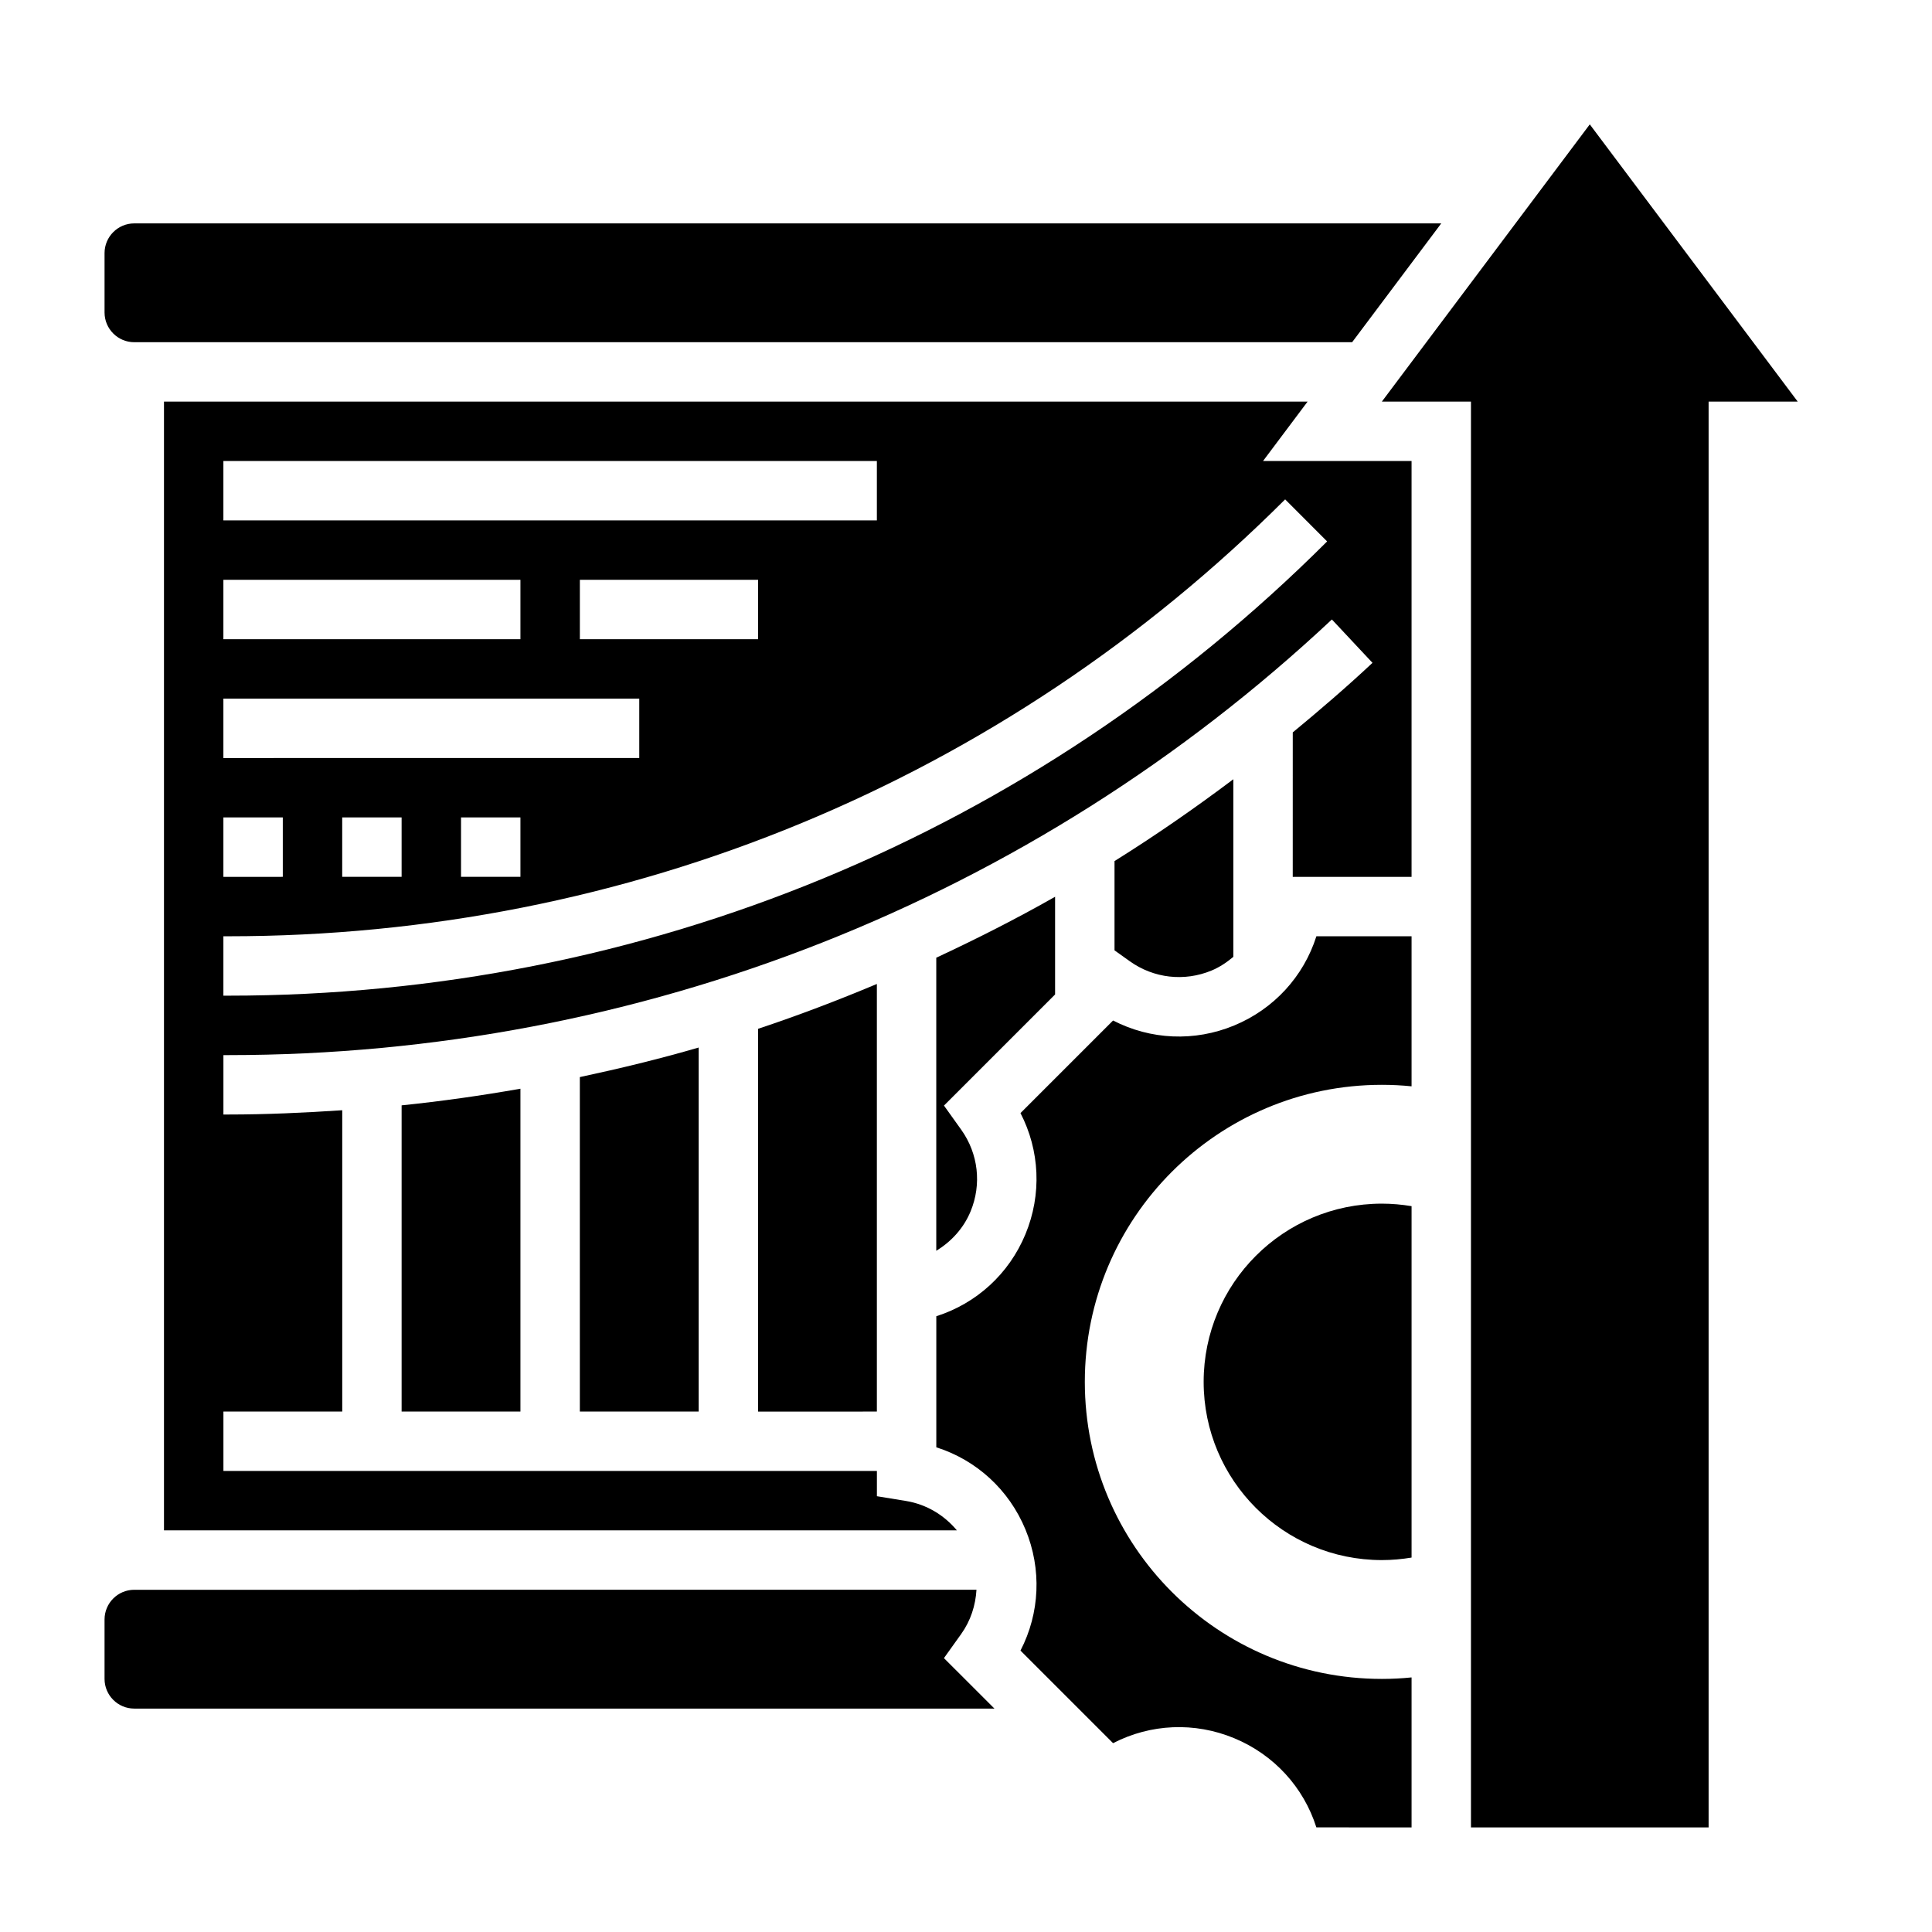
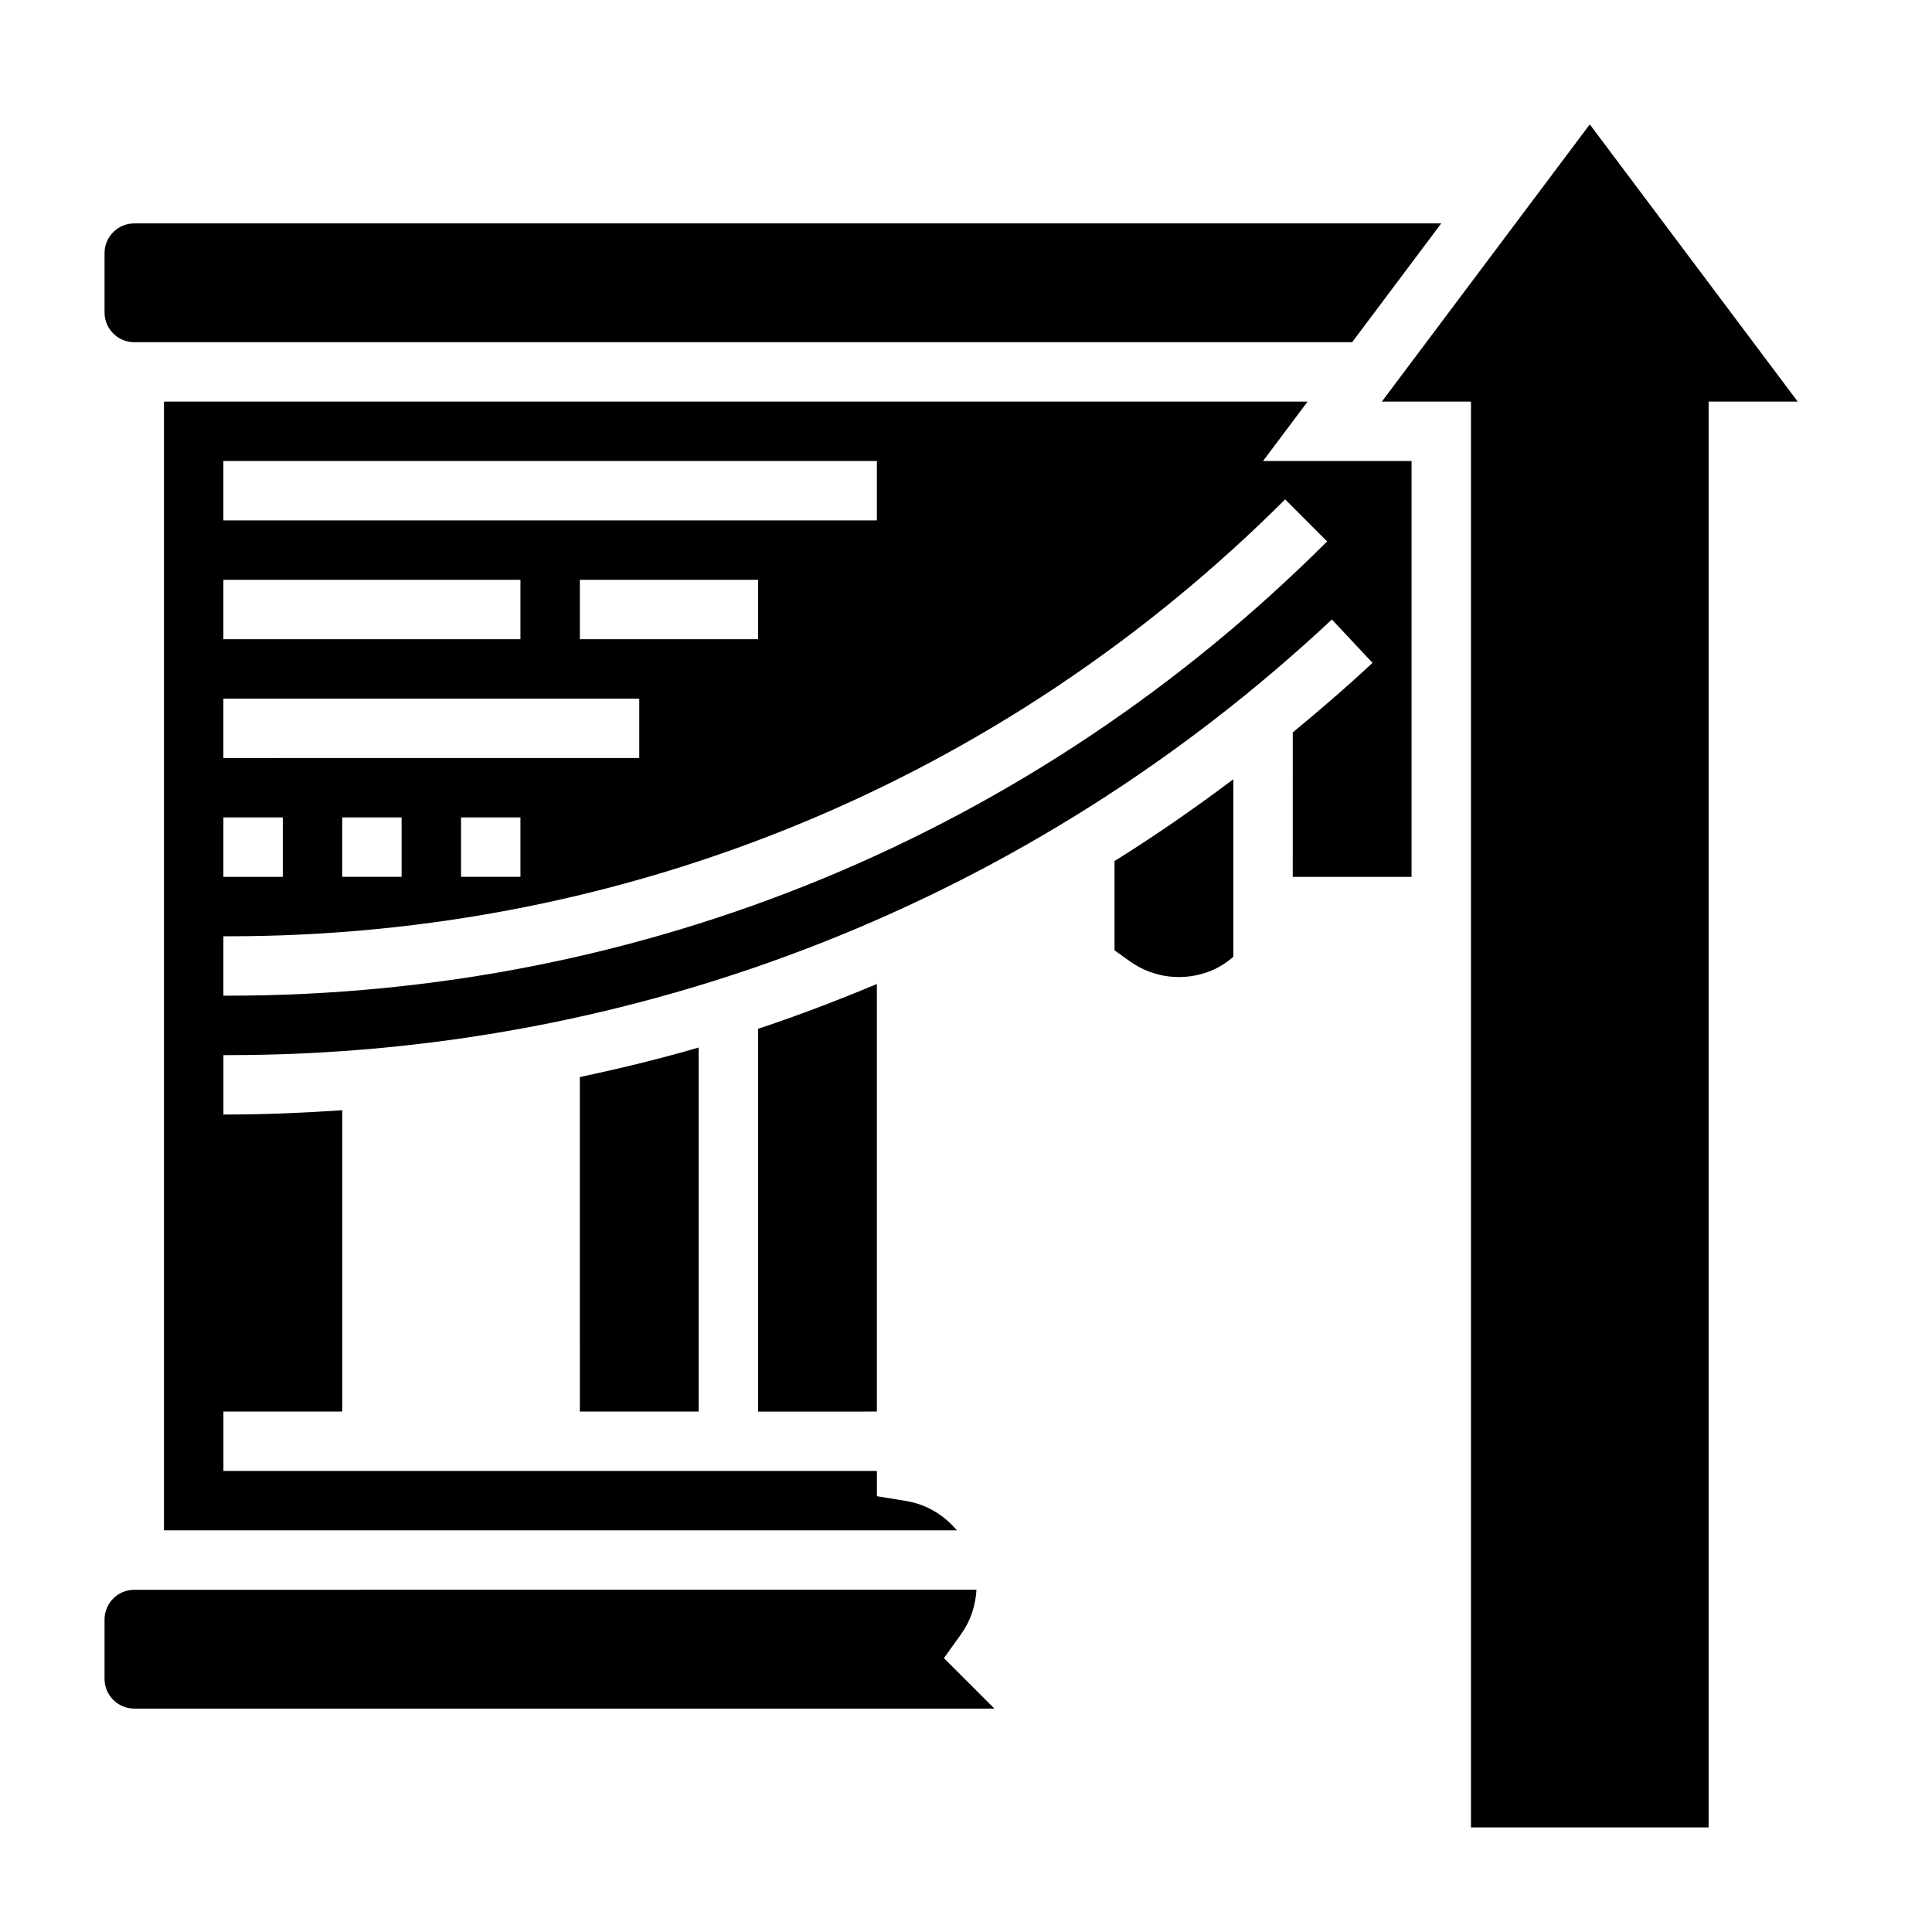
<svg xmlns="http://www.w3.org/2000/svg" fill="#000000" width="800px" height="800px" version="1.1" viewBox="144 144 512 512">
  <g>
-     <path d="m431.49 510.21c0-43.477 35.242-78.719 78.719-78.719 2.66 0 5.281 0.133 7.871 0.395v-39.758h-25.223c-3.387 10.645-11.242 19.262-21.781 23.633-10.539 4.367-22.176 3.801-32.102-1.316l-24.535 24.535c5.125 9.918 5.676 21.562 1.316 32.094s-12.988 18.352-23.625 21.742v34.73c10.652 3.394 19.27 11.25 23.625 21.781 4.359 10.531 3.816 22.176-1.316 32.094l24.535 24.535c9.926-5.125 21.57-5.676 32.094-1.316 10.539 4.367 18.398 12.988 21.781 23.633l25.23 0.012v-39.754c-2.59 0.266-5.211 0.398-7.871 0.398-43.477 0-78.719-35.242-78.719-78.719z" />
-     <path d="m462.98 510.21c0 26.086 21.145 47.23 47.23 47.23 2.684 0 5.312-0.242 7.871-0.668v-93.125c-2.559-0.426-5.188-0.668-7.871-0.668-26.09 0-47.23 21.141-47.23 47.23z" />
-     <path d="m423.61 381.65c-10.273 5.84-20.805 11.172-31.488 16.152v77.672c3.969-2.434 7.227-5.945 9.086-10.422 2.984-7.211 2.062-15.305-2.473-21.664l-4.574-6.398 29.449-29.449z" />
    <path d="m179.58 234.69h322.75l23.617-31.488h-346.37c-4.336 0-7.871 3.535-7.871 7.871v15.742c0 4.34 3.535 7.875 7.871 7.875z" />
    <path d="m443.39 398.73c6.352 4.543 14.453 5.457 21.664 2.481 2.164-0.898 4.055-2.18 5.793-3.637v-47.066c-10.219 7.691-20.703 14.949-31.488 21.688v23.656z" />
    <path d="m398.73 577.02c2.512-3.519 3.801-7.574 4.047-11.715l-223.2 0.004c-4.336 0-7.871 3.527-7.871 7.871v15.742c0 4.344 3.535 7.871 7.871 7.871h227.96l-13.383-13.375z" />
    <path d="m486.59 376.38h31.488v-110.21h-39.359l11.809-15.742-303.07-0.004v299.14h210.13c-3.387-4.055-8.055-6.887-13.445-7.785l-7.754-1.266v-6.691h-173.18v-15.742h31.488v-79.855c-10.031 0.668-20.098 1.133-30.223 1.133h-1.266v-15.742h1.266c109.14 0 213.02-40.996 292.49-115.45l10.762 11.492c-6.848 6.414-13.934 12.5-21.129 18.438zm-283.39-110.21h173.18v15.742h-173.18zm141.7 31.488v15.742h-47.23v-15.742zm-141.7 0h78.719v15.742h-78.719zm0 31.484h110.21v15.742l-110.21 0.004zm78.719 31.488v15.742h-15.742v-15.742zm-31.488 0v15.742h-15.742v-15.742zm-47.23 0h15.742v15.742l-15.742 0.004zm1.266 47.234h-1.266v-15.742h1.266c105.85 0 205.32-41.117 280.11-115.78l11.125 11.141c-77.762 77.629-181.18 120.38-291.23 120.38z" />
    <path d="m376.38 518.08v-113.32c-10.344 4.344-20.828 8.344-31.488 11.887v101.44z" />
-     <path d="m281.92 518.08v-85.559c-10.414 1.836-20.906 3.32-31.488 4.41v81.148z" />
    <path d="m565.31 176.96-55.105 73.469h23.617v377.86h62.977v-377.86h23.613z" />
    <path d="m329.15 518.08v-96.473c-10.367 3.023-20.891 5.566-31.488 7.832l0.004 88.641z" />
  </g>
</svg>